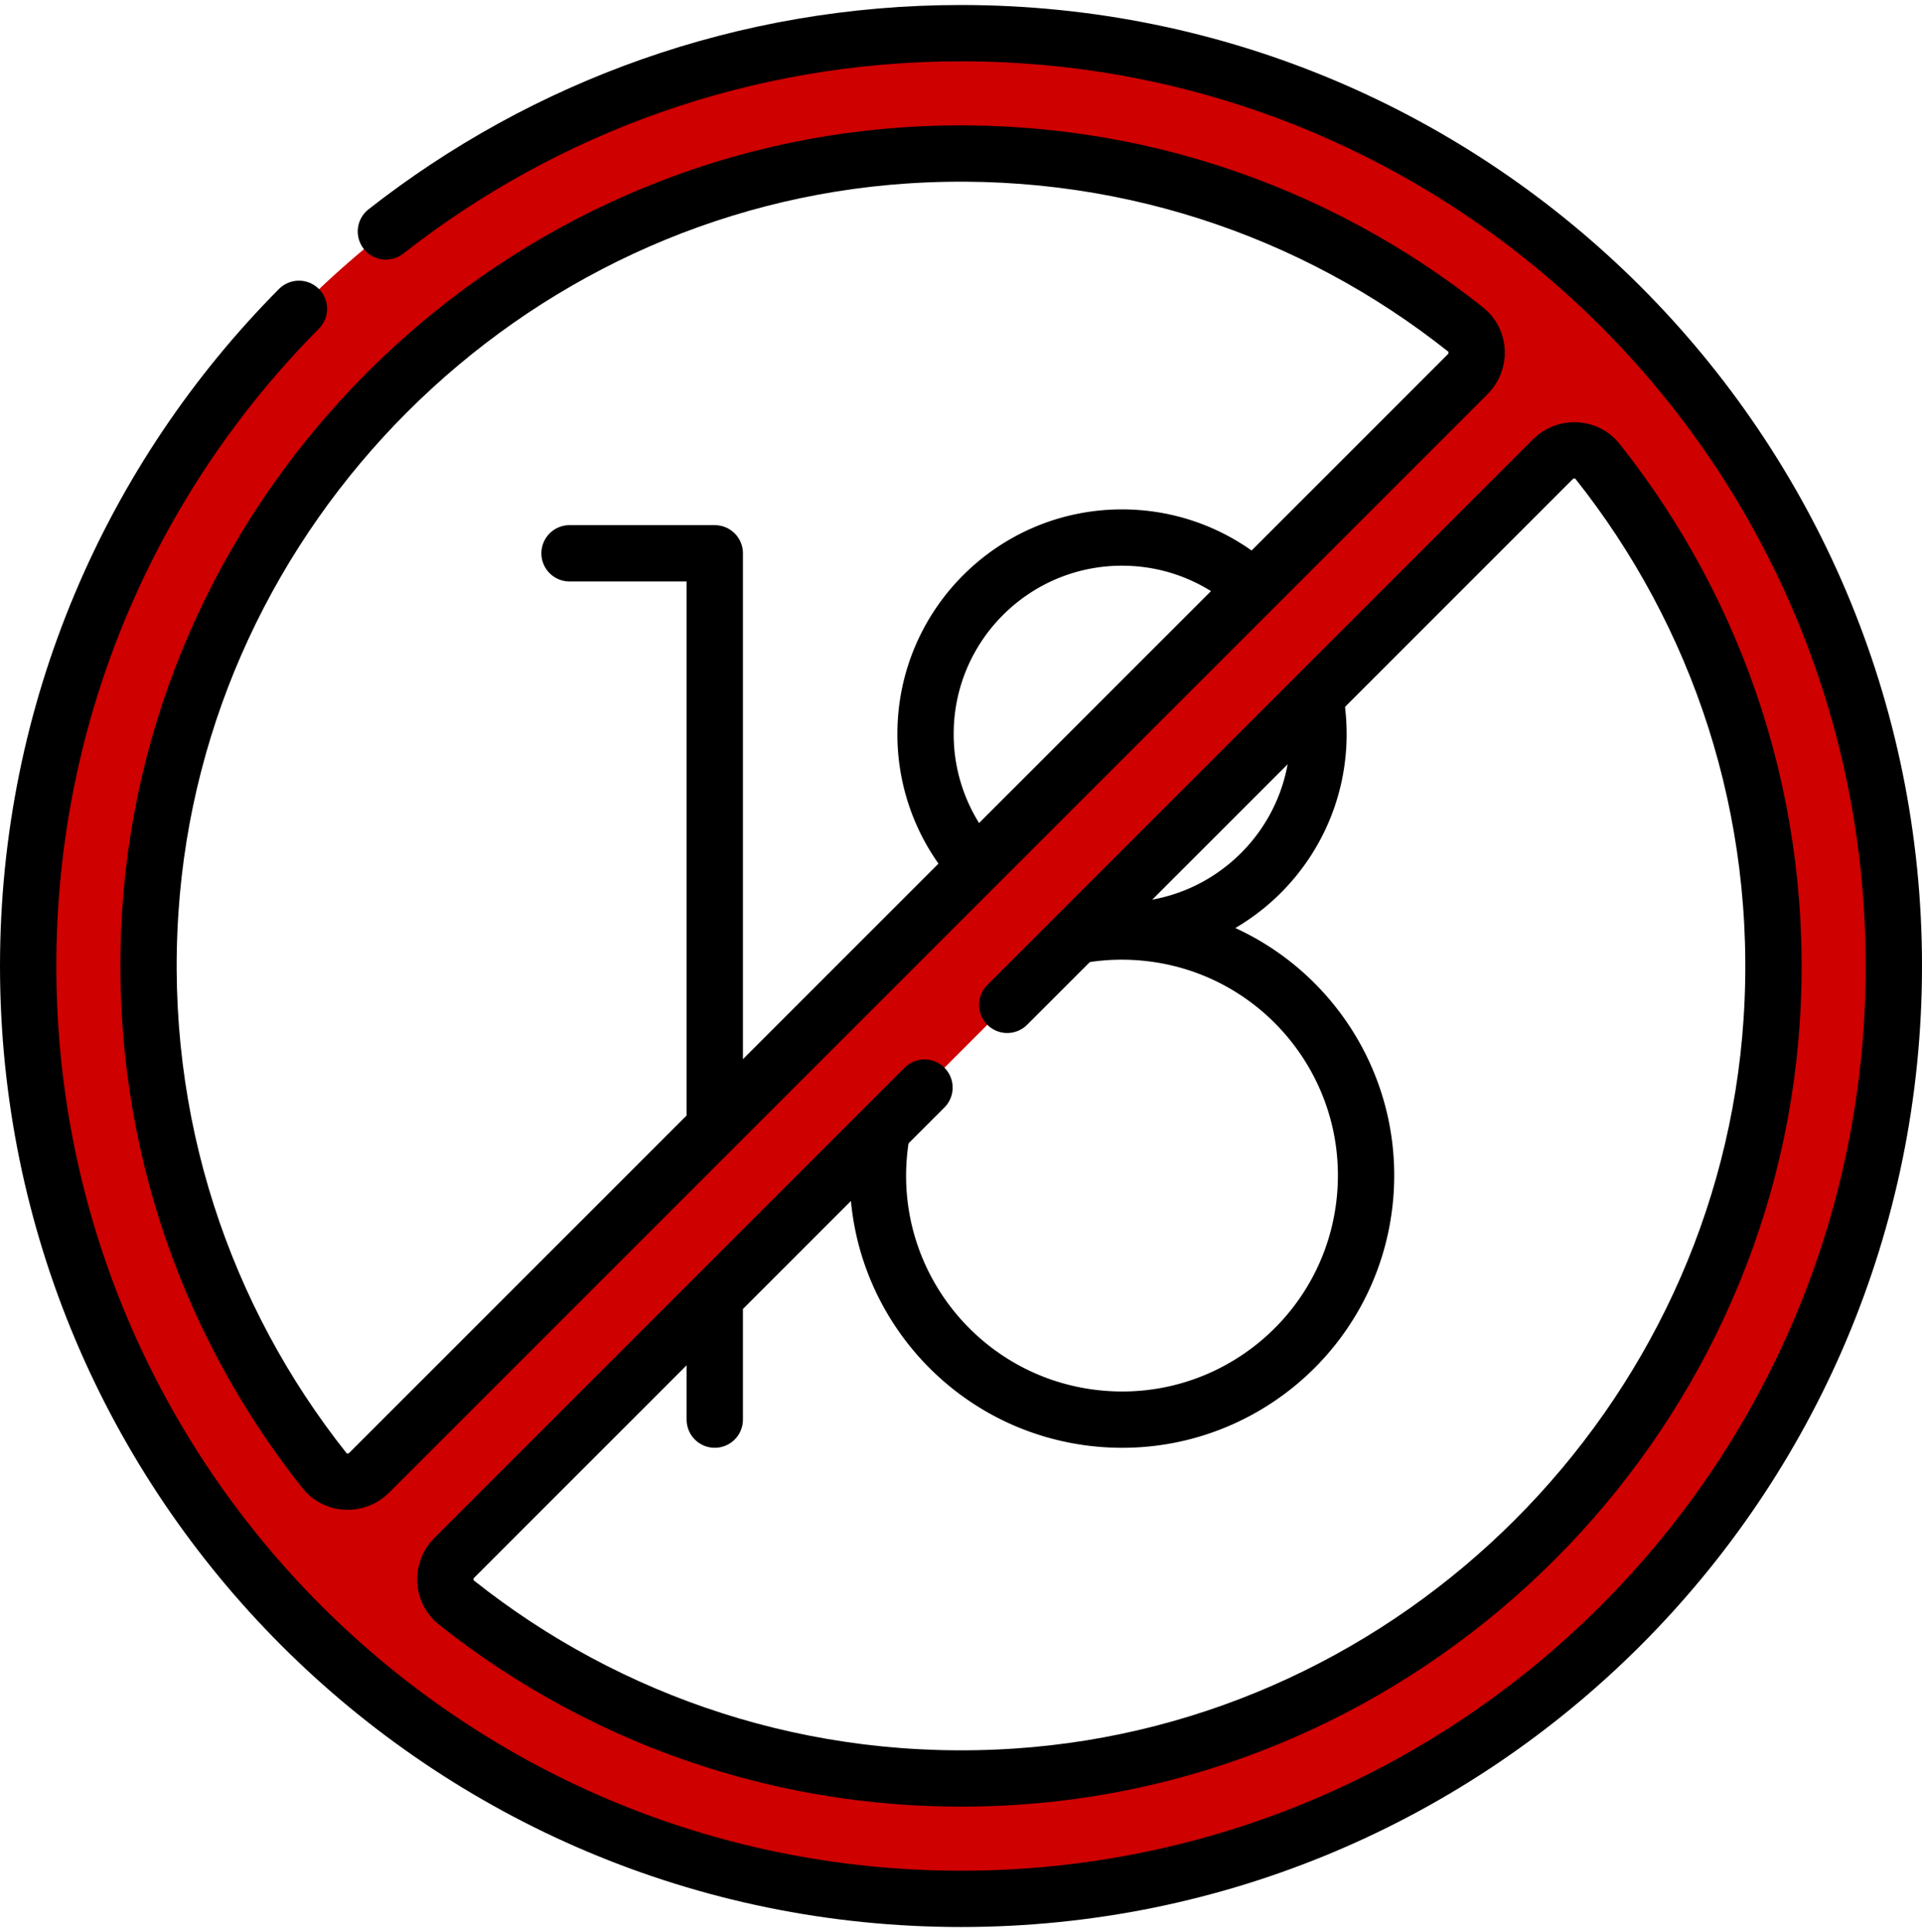
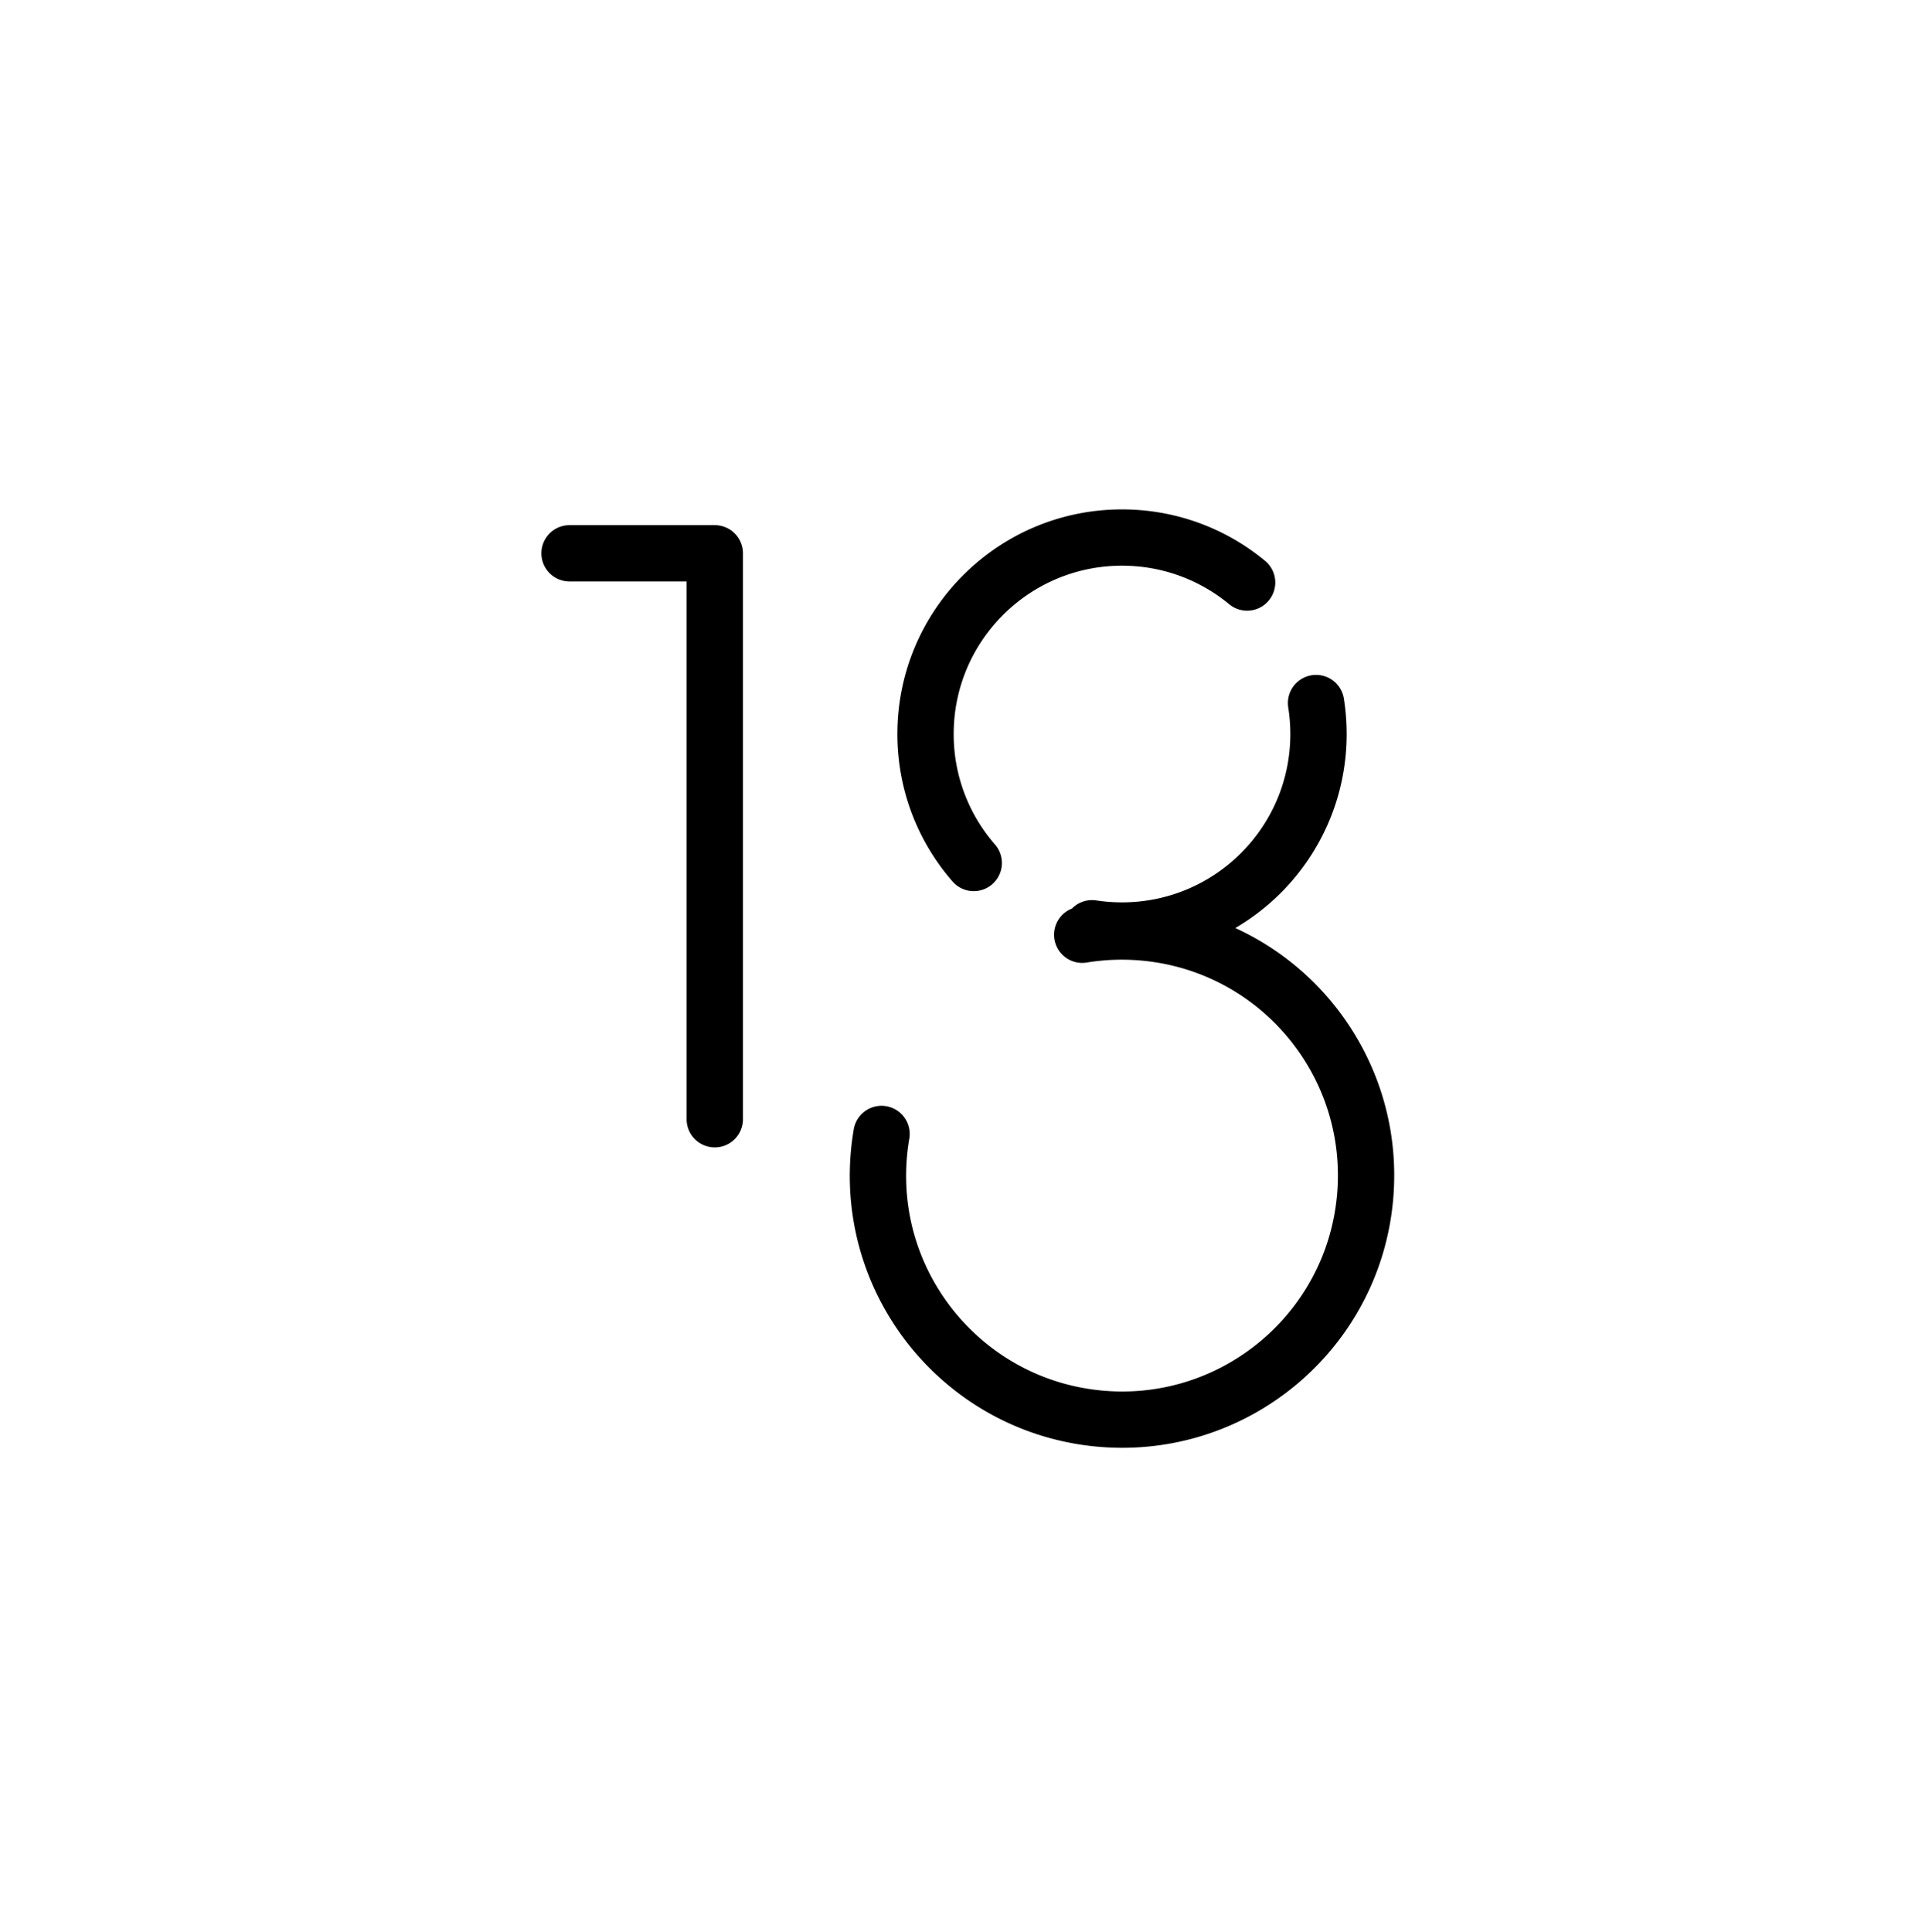
<svg xmlns="http://www.w3.org/2000/svg" width="192" height="193" fill="none">
  <g clip-path="url(#a)">
-     <path fill="#CE0000" d="M96 3.313c-51.466 0-93.187 41.72-93.187 93.187S44.533 189.688 96 189.688s93.188-41.722 93.188-93.188S147.466 3.313 96 3.313M32.418 146.914c-12.045-15.166-18.795-34.725-17.4-55.9 2.648-40.205 35.29-72.848 75.497-75.496 21.174-1.395 40.733 5.355 55.899 17.4 1.391 1.104 1.465 3.201.21 4.457L36.874 147.124c-1.255 1.255-3.352 1.181-4.456-.21m69.067 30.568c-21.174 1.395-40.733-5.355-55.9-17.4-1.39-1.104-1.464-3.201-.209-4.457L155.126 45.877c1.256-1.256 3.353-1.182 4.457.209 12.045 15.166 18.795 34.725 17.4 55.899-2.648 40.207-35.29 72.849-75.497 75.497" />
-     <path fill="#CE0000" d="M158.548 27.425c14.982 16.536 23.86 38.474 23.86 62.546 0 51.466-42.109 92.835-92.936 92.835-24.072 0-46.01-8.778-62.546-23.76 17.05 18.819 41.681 30.642 69.075 30.642 51.466 0 93.188-41.722 93.188-93.188 0-27.394-11.823-52.025-30.641-69.075" />
-     <path stroke="#000" stroke-linecap="round" stroke-linejoin="round" stroke-miterlimit="10" stroke-width="5.625" d="M38.55 23.123C54.38 10.712 74.327 3.313 96 3.313c51.466 0 93.188 41.72 93.188 93.187S147.466 189.688 96 189.688 2.813 147.966 2.813 96.5c0-25.609 10.33-48.805 27.05-65.649" />
-     <path stroke="#000" stroke-linecap="round" stroke-linejoin="round" stroke-miterlimit="10" stroke-width="5.625" d="m92.354 108.646-46.979 46.979c-1.256 1.256-1.181 3.353.21 4.457 15.165 12.045 34.725 18.795 55.899 17.4 40.206-2.649 72.848-35.291 75.497-75.497 1.395-21.174-5.355-40.733-17.4-55.9-1.104-1.39-3.202-1.465-4.457-.209l-54.507 54.506M146.414 32.918c-15.167-12.045-34.726-18.795-55.9-17.4-40.206 2.648-72.848 35.29-75.497 75.497-1.395 21.174 5.355 40.733 17.4 55.899 1.104 1.391 3.201 1.465 4.457.21l109.749-109.75c1.256-1.255 1.181-3.352-.209-4.456M71.402 129.925v11.891" />
    <path stroke="#000" stroke-linecap="round" stroke-linejoin="round" stroke-miterlimit="10" stroke-width="5.625" d="M56.895 55.273h14.508v56.534M108.108 93.378a24.4 24.4 0 0 1 6.098-.228c13.413 1.172 23.336 12.996 22.164 26.409s-12.996 23.336-26.409 22.164-23.336-12.995-22.164-26.408q.09-1.034.264-2.038M131.469 70.232a20 20 0 0 1 .242 3.095c0 10.84-8.787 19.627-19.627 19.627q-1.529-.001-2.994-.226M97.275 86.209a19.55 19.55 0 0 1-4.818-12.882c0-10.84 8.788-19.628 19.628-19.628 4.748 0 9.103 1.687 12.497 4.493" />
  </g>
  <defs>
    <clipPath id="a">
      <path fill="#fff" d="M0 .5h192v192H0z" />
    </clipPath>
  </defs>
</svg>